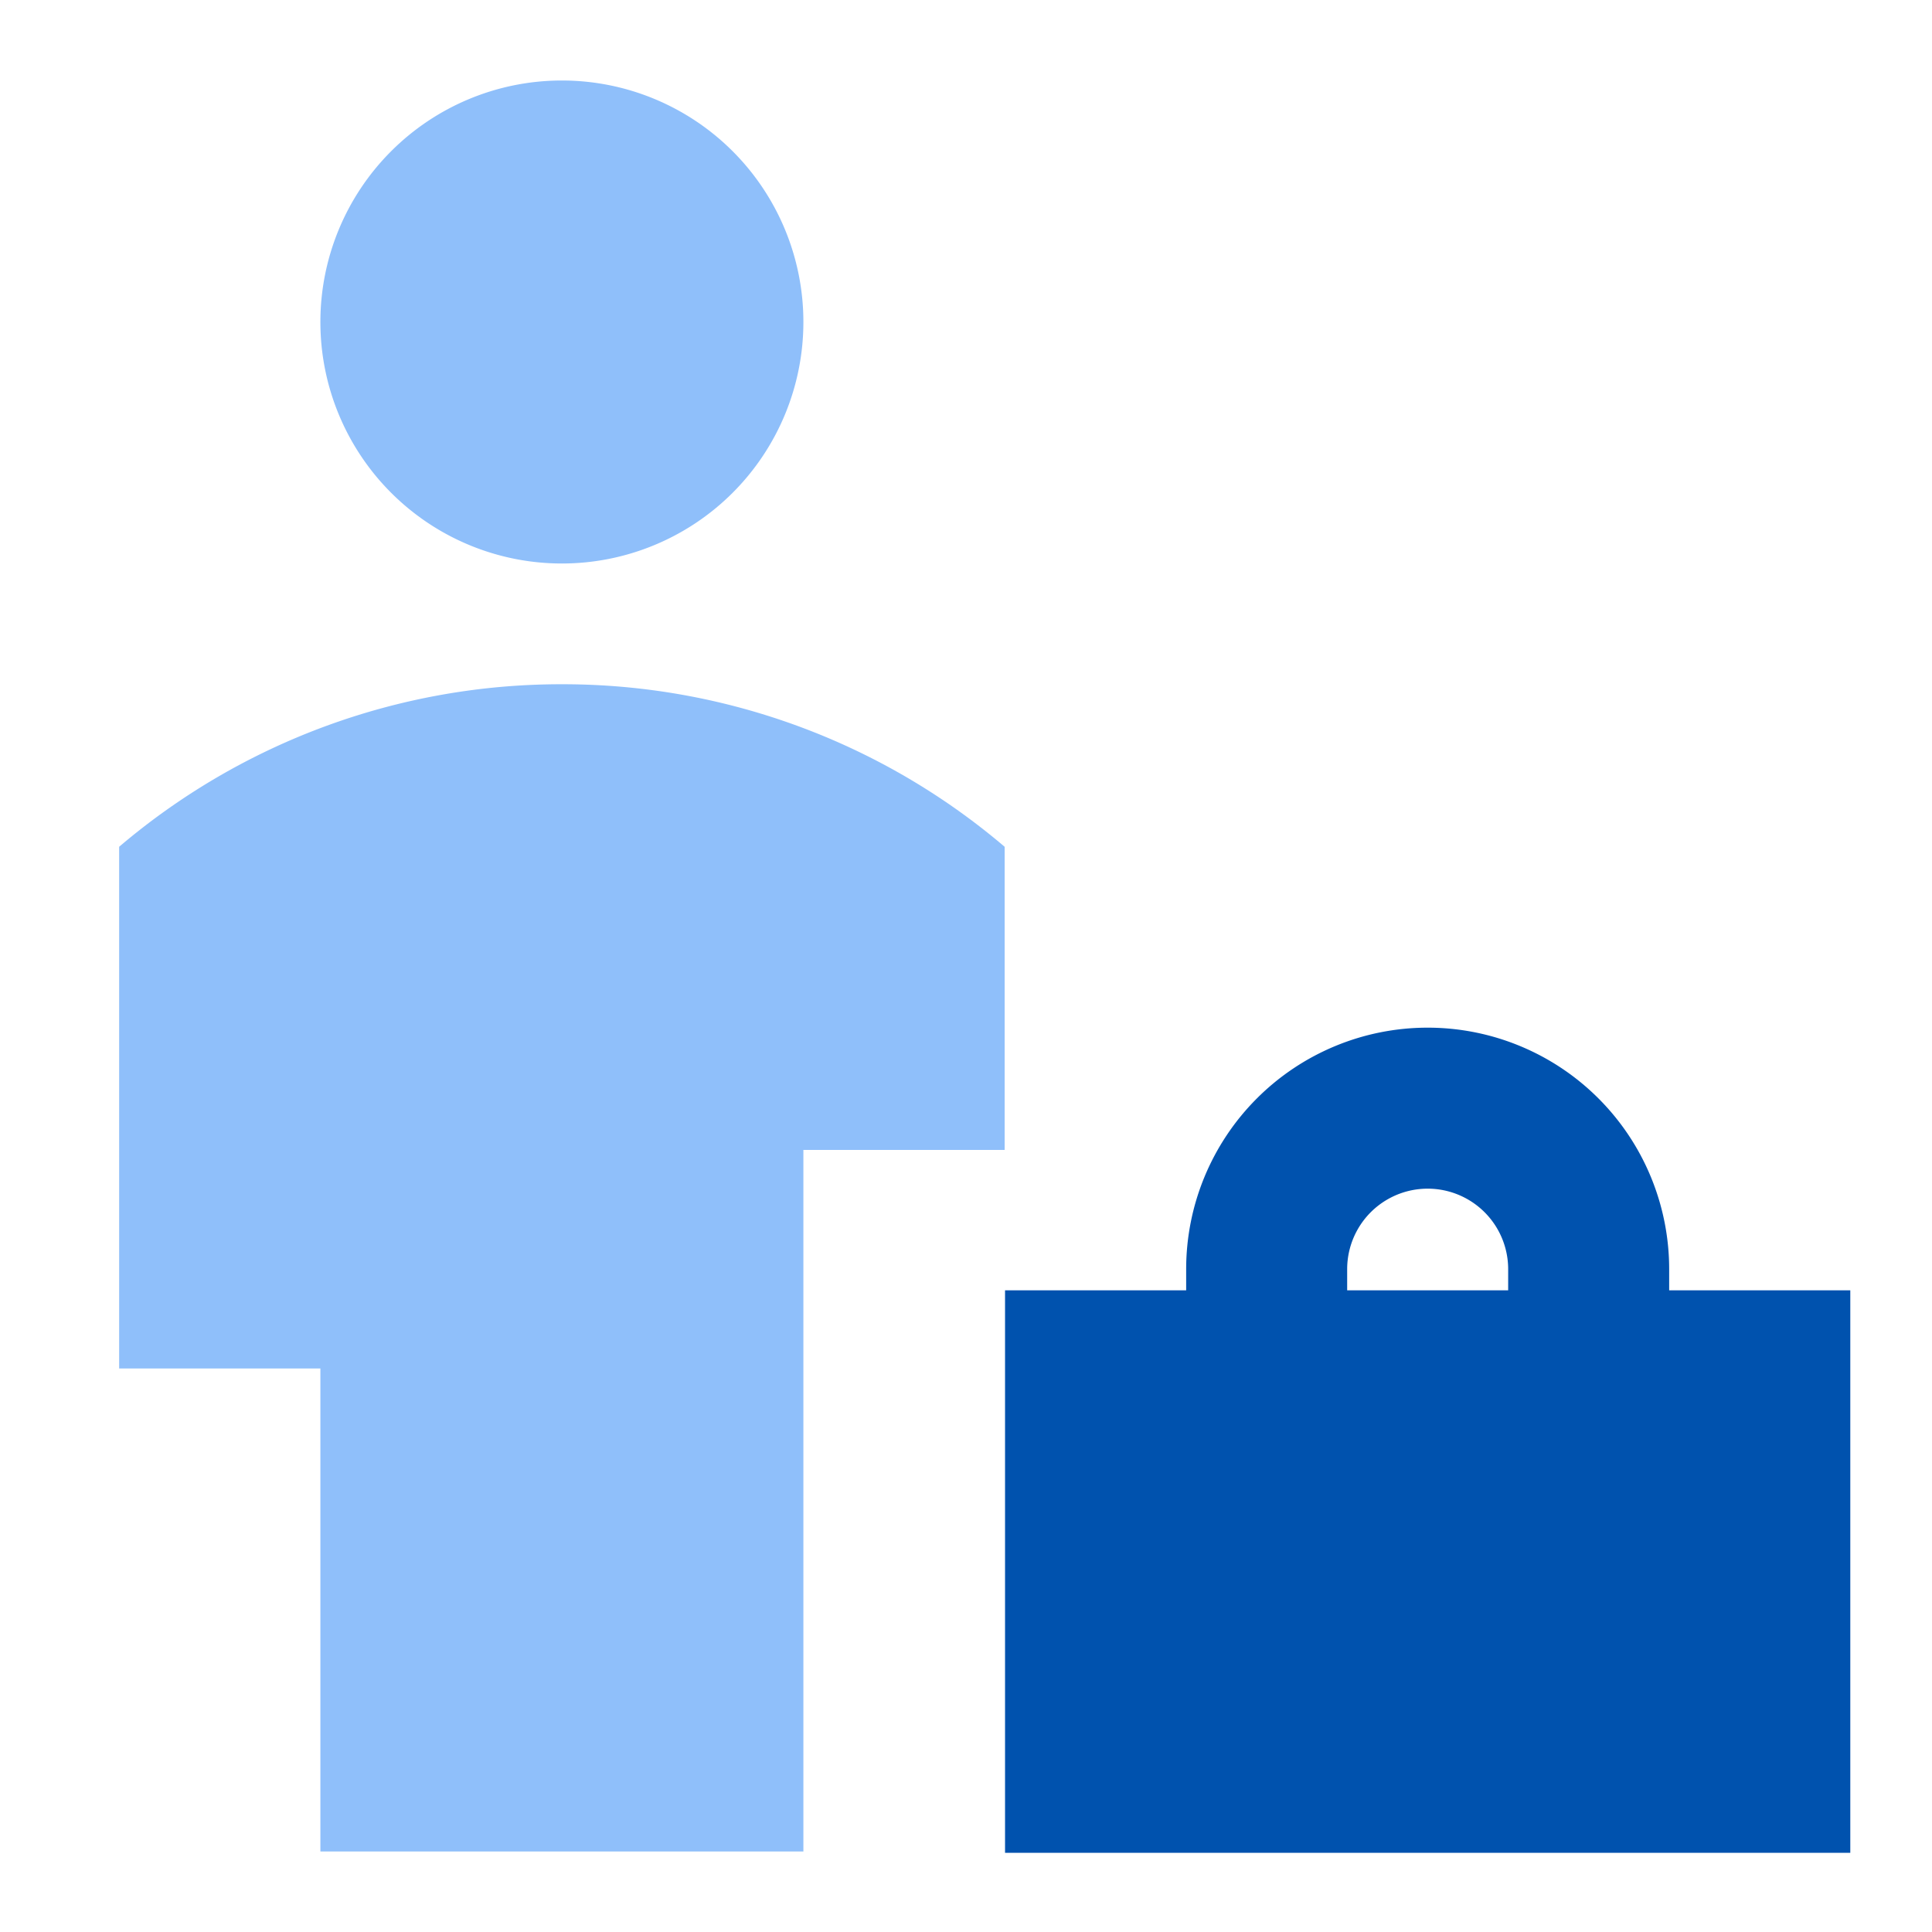
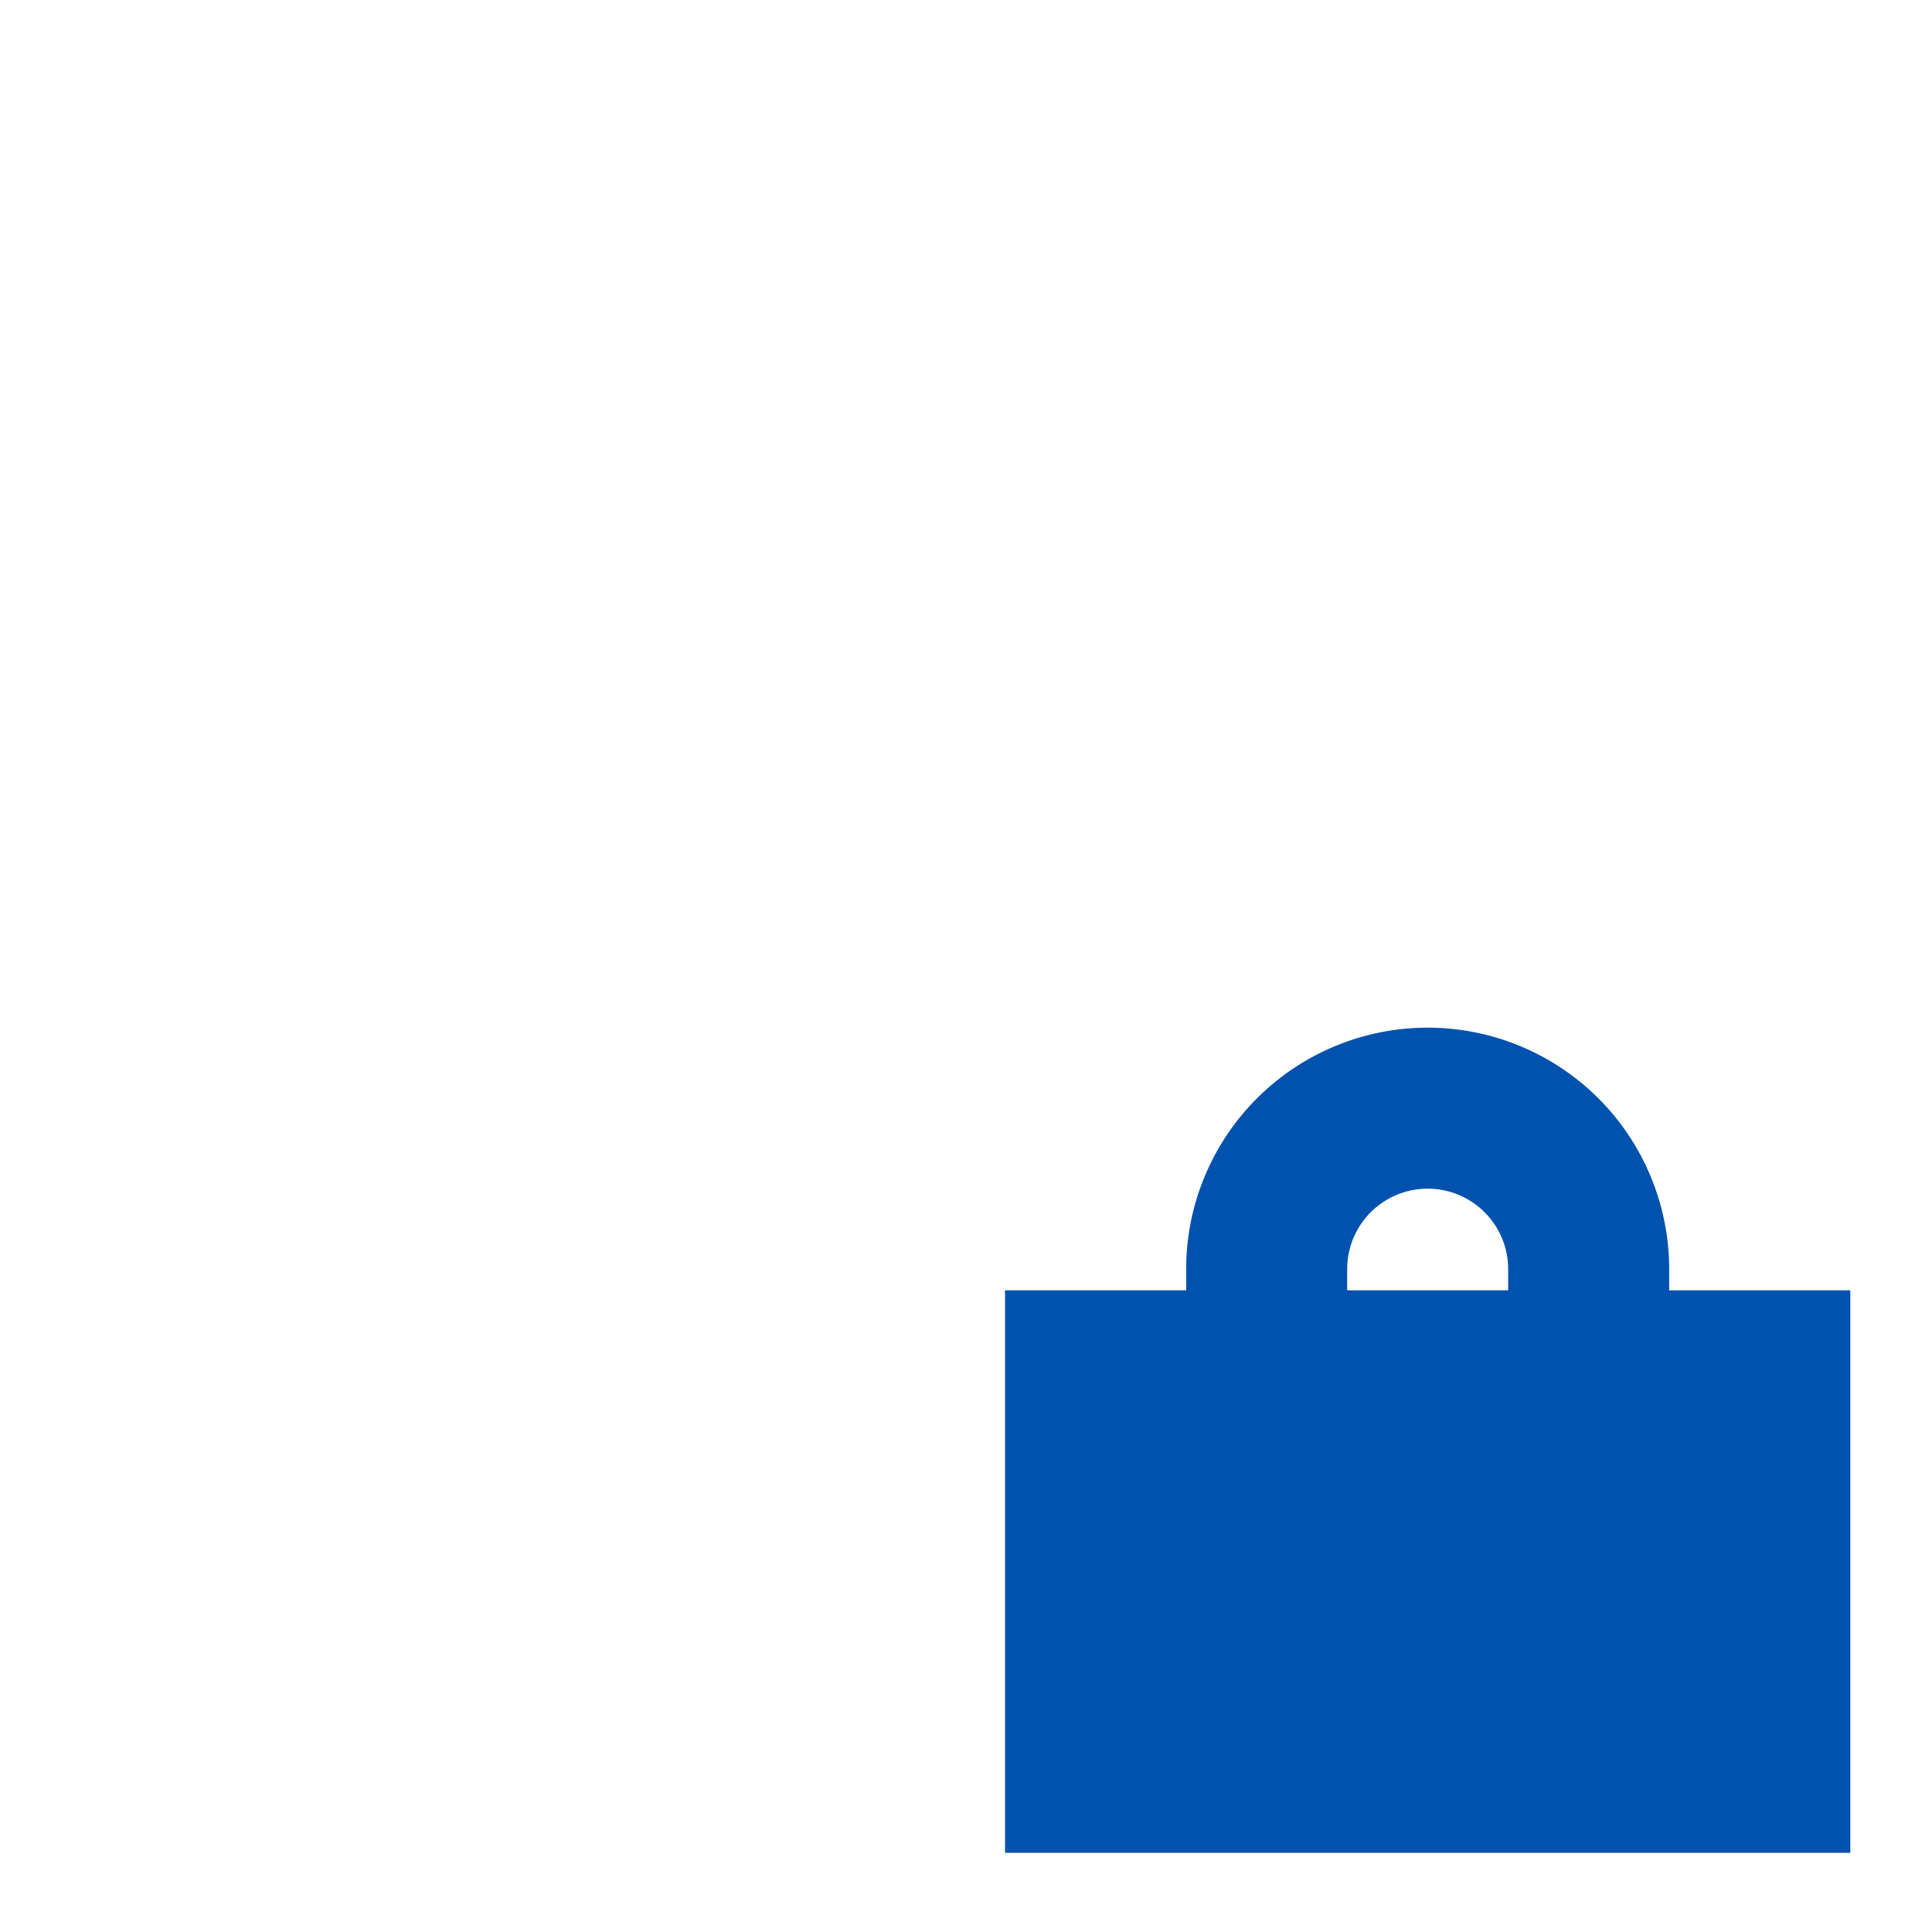
<svg xmlns="http://www.w3.org/2000/svg" fill="none" viewBox="0 0 24 24" id="Office-Worker--Streamline-Sharp" height="24" width="24">
  <desc>
    Office Worker Streamline Icon: https://streamlinehq.com
  </desc>
  <g id="office-worker--office-worker-human-resources">
    <path id="Union" fill="#0052ae" fill-rule="evenodd" d="M17.735 12.766a3 3 0 0 0 -3 3v0.263h-2.25v6.987h10.5v-6.987h-2.25v-0.263a3 3 0 0 0 -3 -3Zm1 3.263v-0.263a1 1 0 0 0 -2 0v0.263h2Z" clip-rule="evenodd" stroke-width="1" />
-     <path id="Ellipse 411" fill="#8fbffa" d="M6.98 8.5a8.47 8.47 0 0 0 -5.5 2.019V17h2.5v6h6v-8.715h2.5v-3.766A8.467 8.467 0 0 0 6.98 8.5Z" stroke-width="1" />
-     <path id="Ellipse 354" fill="#8fbffa" d="M3.98 4a3 3 0 1 0 6 0 3 3 0 1 0 -6 0" stroke-width="1" />
  </g>
</svg>